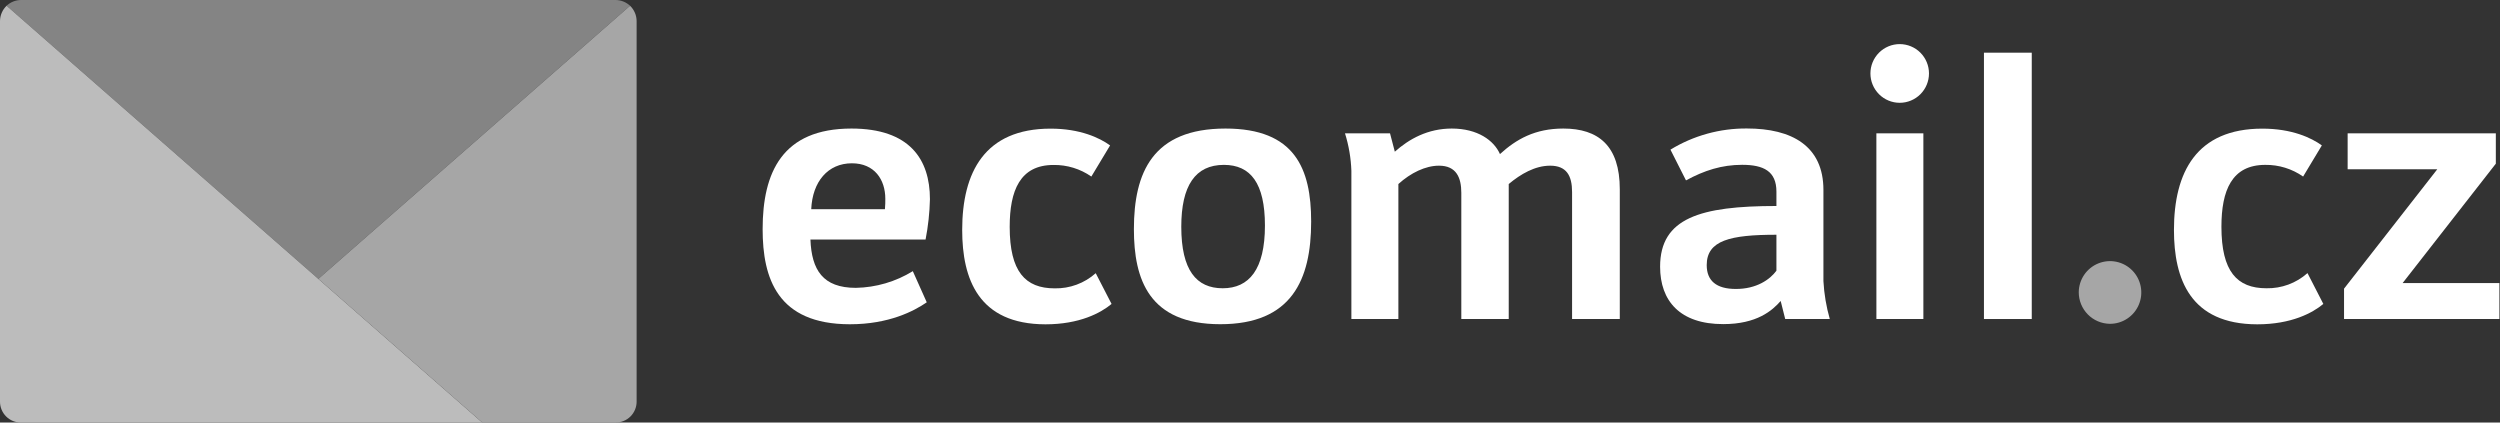
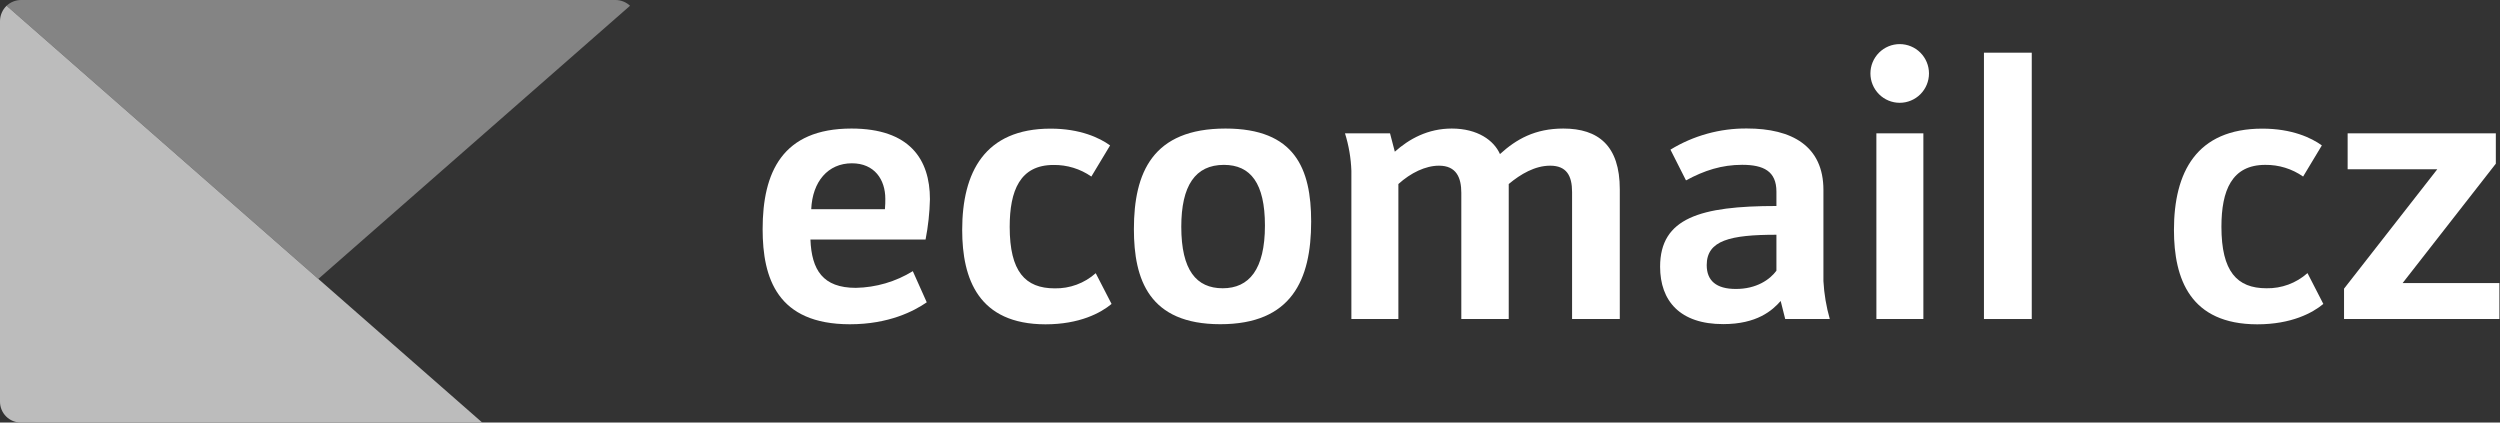
<svg xmlns="http://www.w3.org/2000/svg" width="284" height="48" viewBox="0 0 284 48" fill="none">
  <rect x="0" y="0" width="284" height="48" fill="#333333" stroke="none" />
  <g clip-path="url(#clip0)">
    <path d="M71.573 0.653L36.162 31.684L0.75 0.653C1.194 0.238 1.777 0.005 2.384 0L69.925 0C70.537 0.003 71.125 0.236 71.573 0.653V0.653Z" fill="#848484" />
-     <path d="M72.32 2.39V45.627C72.32 45.94 72.258 46.25 72.138 46.539C72.018 46.827 71.842 47.09 71.621 47.31C71.399 47.53 71.136 47.704 70.847 47.822C70.558 47.94 70.248 47.999 69.936 47.997H54.783L36.162 31.684L71.574 0.653C71.808 0.878 71.994 1.148 72.122 1.446C72.251 1.744 72.318 2.065 72.32 2.39Z" fill="#A6A6A6" />
    <path d="M54.782 48H2.384C2.072 48.003 1.762 47.943 1.473 47.825C1.184 47.708 0.921 47.533 0.7 47.313C0.478 47.093 0.302 46.831 0.182 46.542C0.062 46.253 -1.14653e-05 45.943 1.5952e-09 45.63L1.5952e-09 2.39C0.003 2.065 0.071 1.744 0.2 1.446C0.328 1.147 0.515 0.878 0.75 0.653L36.161 31.684L54.782 48Z" fill="#BCBCBC" />
    <path d="M86.635 26.035C86.635 19.603 88.85 14.603 96.725 14.603C103.334 14.603 105.641 18.097 105.641 22.633C105.605 24.171 105.439 25.703 105.144 27.213H92.065C92.2 30.659 93.466 32.7 97.225 32.7C99.512 32.657 101.746 32.003 103.696 30.804L105.279 34.342C103.831 35.34 100.98 36.836 96.543 36.836C88.31 36.83 86.635 31.613 86.635 26.035ZM100.528 23.767C100.572 23.13 100.572 23.039 100.572 22.585C100.572 20.409 99.349 18.55 96.773 18.55C94.054 18.55 92.291 20.635 92.156 23.767H100.528Z" fill="white" />
    <path d="M109.305 26.122C109.305 19.593 111.841 14.613 119.351 14.613C122.701 14.613 124.917 15.656 126.106 16.519L123.978 20.056C122.717 19.178 121.214 18.718 119.679 18.74C115.876 18.74 114.701 21.644 114.701 25.77C114.701 30.848 116.464 32.757 119.814 32.757C121.529 32.792 123.193 32.177 124.474 31.034L126.274 34.528C125.052 35.543 122.654 36.843 118.764 36.843C111.162 36.829 109.305 31.704 109.305 26.122Z" fill="white" />
    <path d="M128.811 26.035C128.811 19.603 130.935 14.603 139.219 14.603C147.09 14.603 148.948 19.139 148.948 25.171C148.948 31.793 146.729 36.83 138.628 36.83C130.526 36.83 128.811 31.748 128.811 26.035ZM143.697 25.625C143.697 20.818 142.069 18.73 139.036 18.73C135.777 18.73 134.194 21.099 134.194 25.76C134.194 30.706 135.912 32.747 138.901 32.747C141.89 32.747 143.697 30.615 143.697 25.625Z" fill="white" />
    <path d="M153.517 19.41C153.468 17.963 153.223 16.53 152.791 15.148H157.907L158.451 17.233C160.079 15.781 162.206 14.603 164.921 14.603C167.863 14.603 169.717 15.957 170.396 17.504C172.253 15.812 174.377 14.603 177.592 14.603C181.574 14.603 184.008 16.553 184.008 21.499V36.24H178.588V21.813C178.588 19.955 177.953 18.821 176.099 18.821C174.377 18.821 172.749 19.772 171.392 20.906V36.24H166.005V21.905C166.005 20.212 165.465 18.821 163.473 18.821C161.933 18.821 160.258 19.637 158.856 20.906V36.24H153.517V19.41Z" fill="white" />
    <path d="M188.588 30.296C188.588 24.762 193.157 23.401 201.802 23.401V21.769C201.802 19.457 200.354 18.723 197.909 18.723C195.602 18.723 193.61 19.359 191.529 20.493L189.763 17C192.379 15.402 195.389 14.57 198.452 14.596C203.565 14.596 207.141 16.59 207.141 21.58V31.931C207.22 33.39 207.463 34.836 207.864 36.24H202.799L202.285 34.189C201.336 35.276 199.584 36.819 195.767 36.819C190.851 36.829 188.588 34.189 188.588 30.296ZM201.802 30.75V26.667C196.551 26.667 193.883 27.304 193.883 30.117C193.883 31.884 194.967 32.825 197.186 32.825C199.54 32.835 201.076 31.748 201.802 30.75Z" fill="white" />
    <path d="M212.48 8.344C212.48 7.46 212.831 6.612 213.455 5.986C214.079 5.361 214.925 5.01 215.807 5.01C216.689 5.01 217.535 5.361 218.159 5.986C218.783 6.612 219.133 7.46 219.133 8.344C219.133 9.228 218.783 10.076 218.159 10.702C217.535 11.327 216.689 11.678 215.807 11.678C214.925 11.678 214.079 11.327 213.455 10.702C212.831 10.076 212.48 9.228 212.48 8.344V8.344ZM213.156 15.148H218.495V36.24H213.159L213.156 15.148Z" fill="white" />
    <path d="M225.377 5.985H230.807V36.24H225.377V5.985Z" fill="white" />
-     <path d="M236.146 33.201C236.151 32.496 236.364 31.809 236.758 31.226C237.153 30.643 237.71 30.191 238.361 29.925C239.012 29.66 239.727 29.595 240.415 29.736C241.104 29.878 241.734 30.222 242.228 30.723C242.721 31.224 243.055 31.861 243.188 32.553C243.32 33.245 243.245 33.96 242.972 34.609C242.699 35.258 242.24 35.811 241.653 36.198C241.066 36.586 240.378 36.79 239.675 36.785C238.735 36.773 237.838 36.39 237.177 35.719C236.517 35.048 236.146 34.143 236.146 33.201V33.201Z" fill="#A6A6A6" />
    <path d="M246.961 26.122C246.961 19.593 249.497 14.613 257.008 14.613C260.358 14.613 262.576 15.656 263.762 16.519L261.634 20.056C260.374 19.174 258.869 18.71 257.332 18.73C253.529 18.73 252.354 21.634 252.354 25.76C252.354 30.838 254.12 32.747 257.467 32.747C259.182 32.782 260.848 32.166 262.131 31.024L263.931 34.528C262.711 35.543 260.314 36.843 256.42 36.843C248.818 36.829 246.961 31.704 246.961 26.122Z" fill="white" />
    <path d="M266.283 32.791L276.874 19.231H266.692V15.148H283.526V18.594L272.936 32.158H283.932V36.24H266.283V32.791Z" fill="white" />
  </g>
  <defs>
    <clipPath id="clip0">
      <rect width="283.932" height="48" fill="white" />
    </clipPath>
  </defs>
</svg>